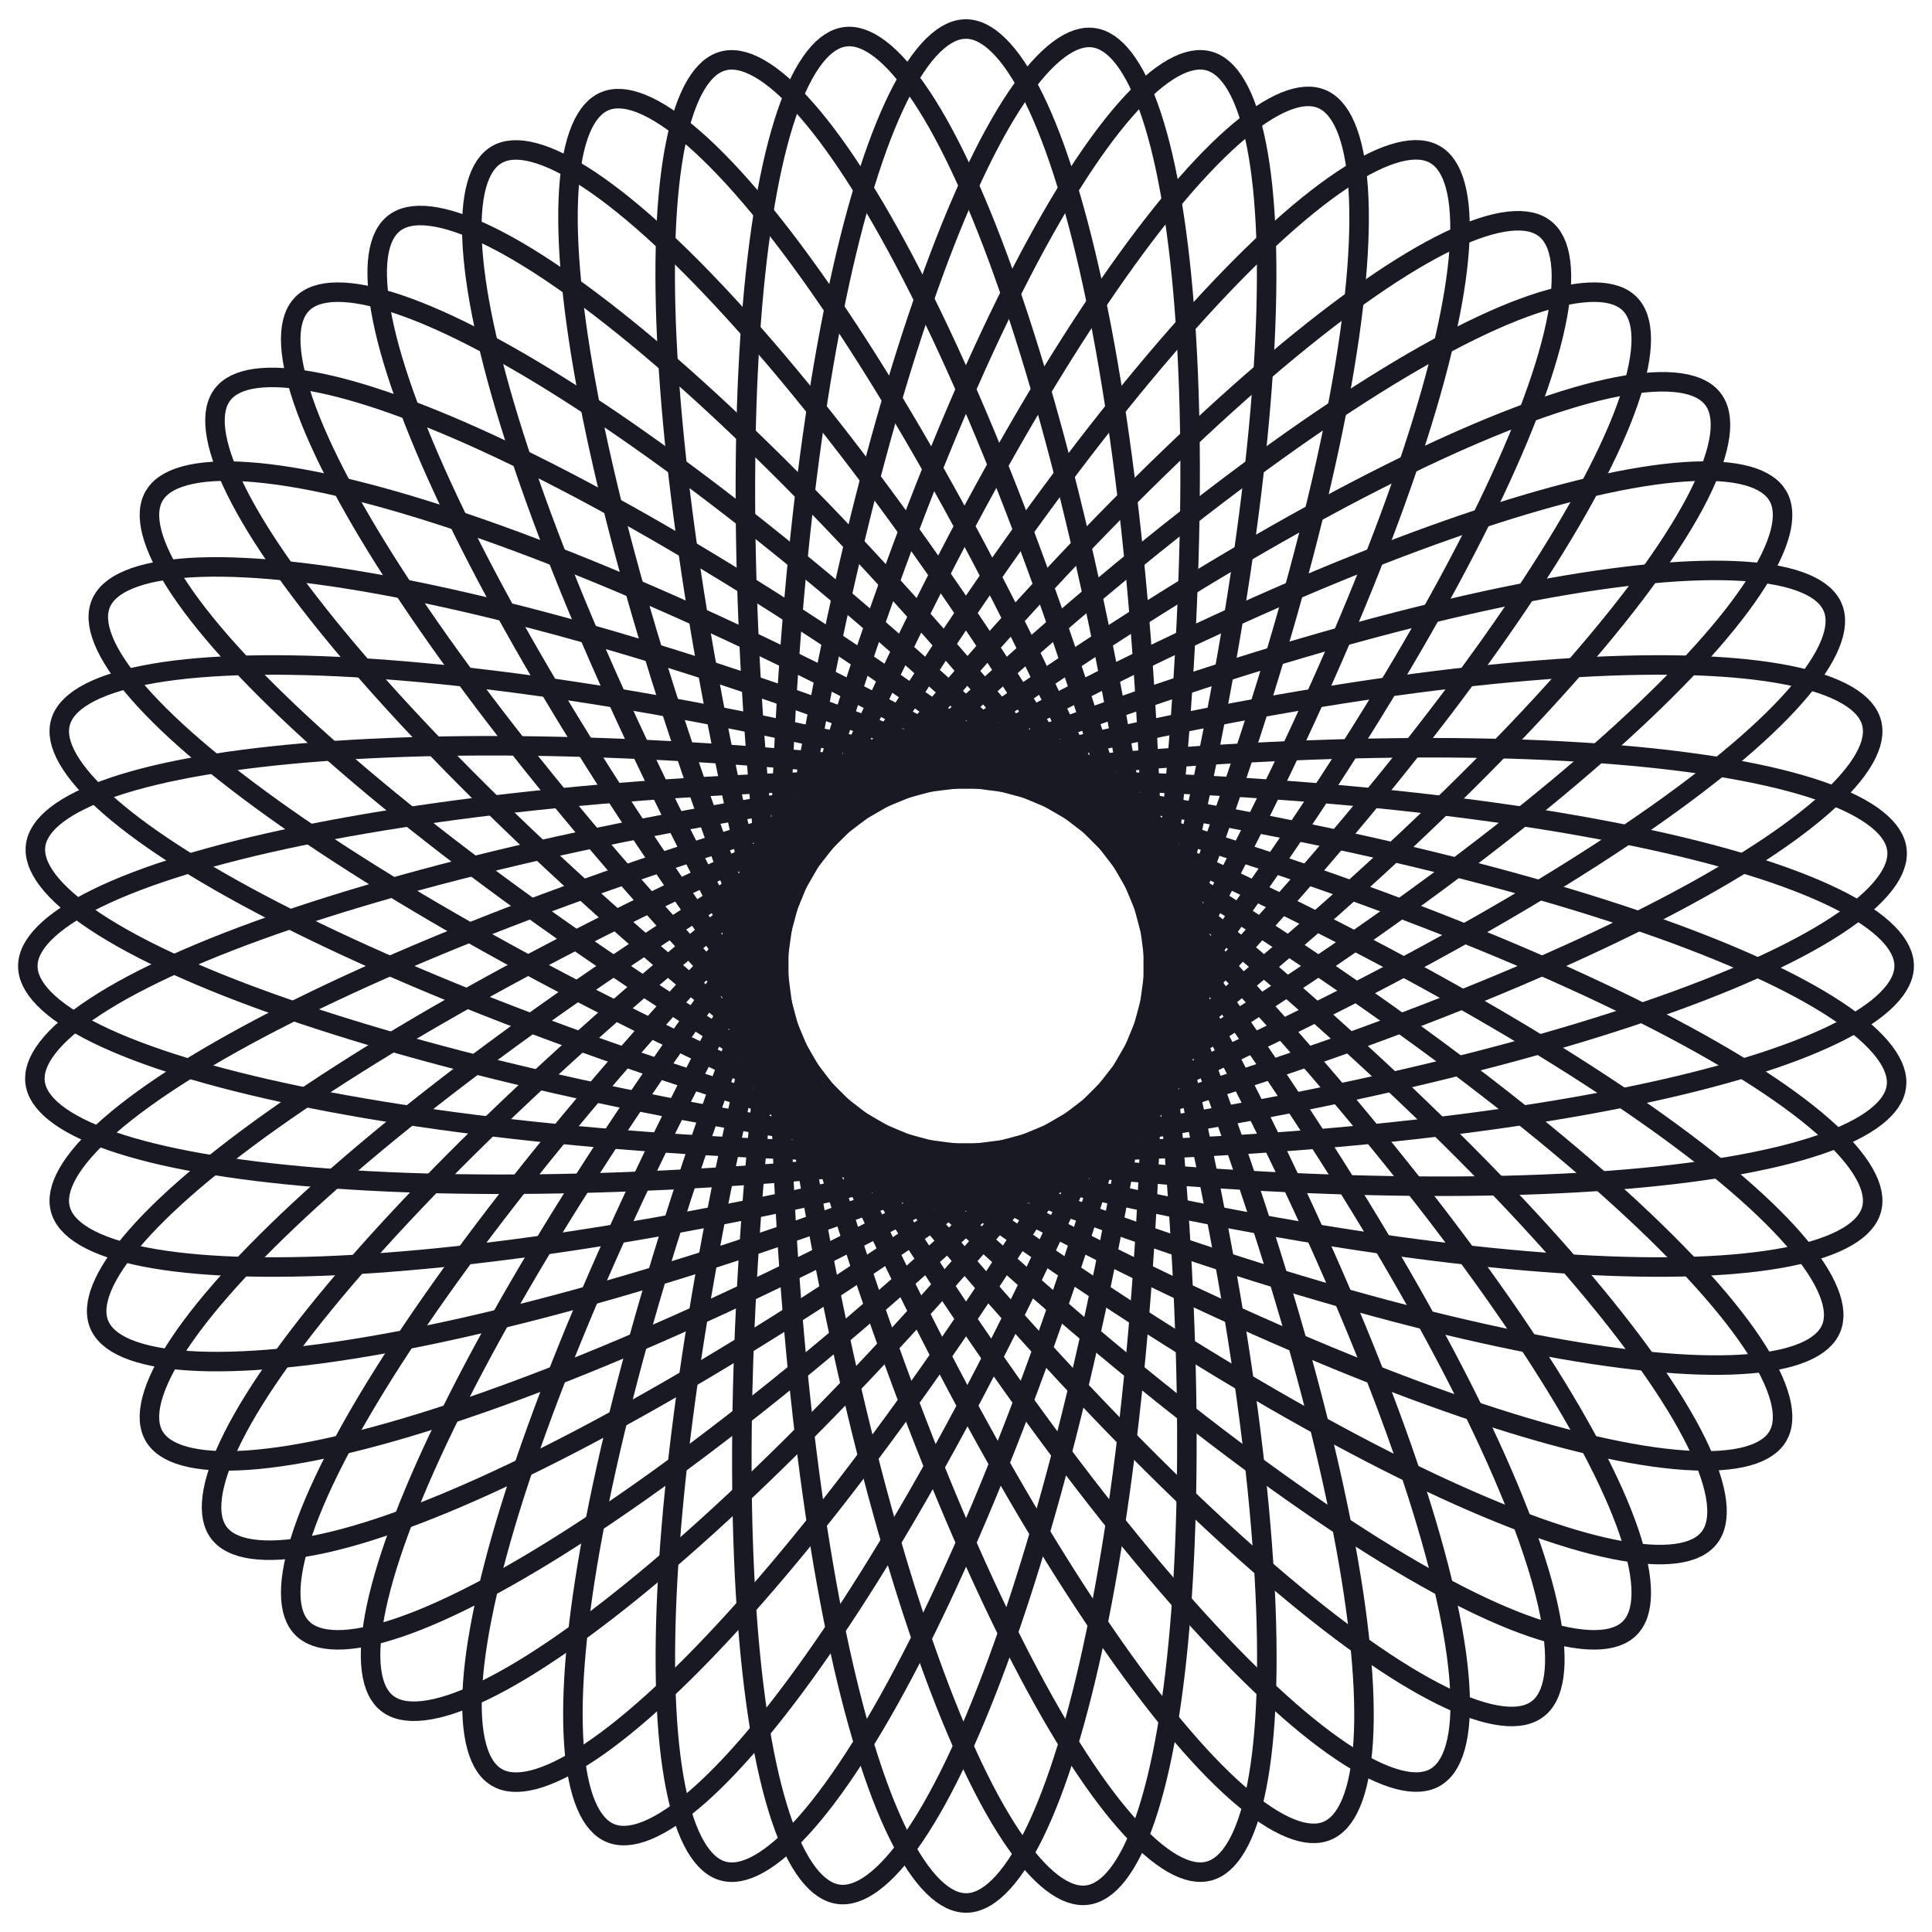
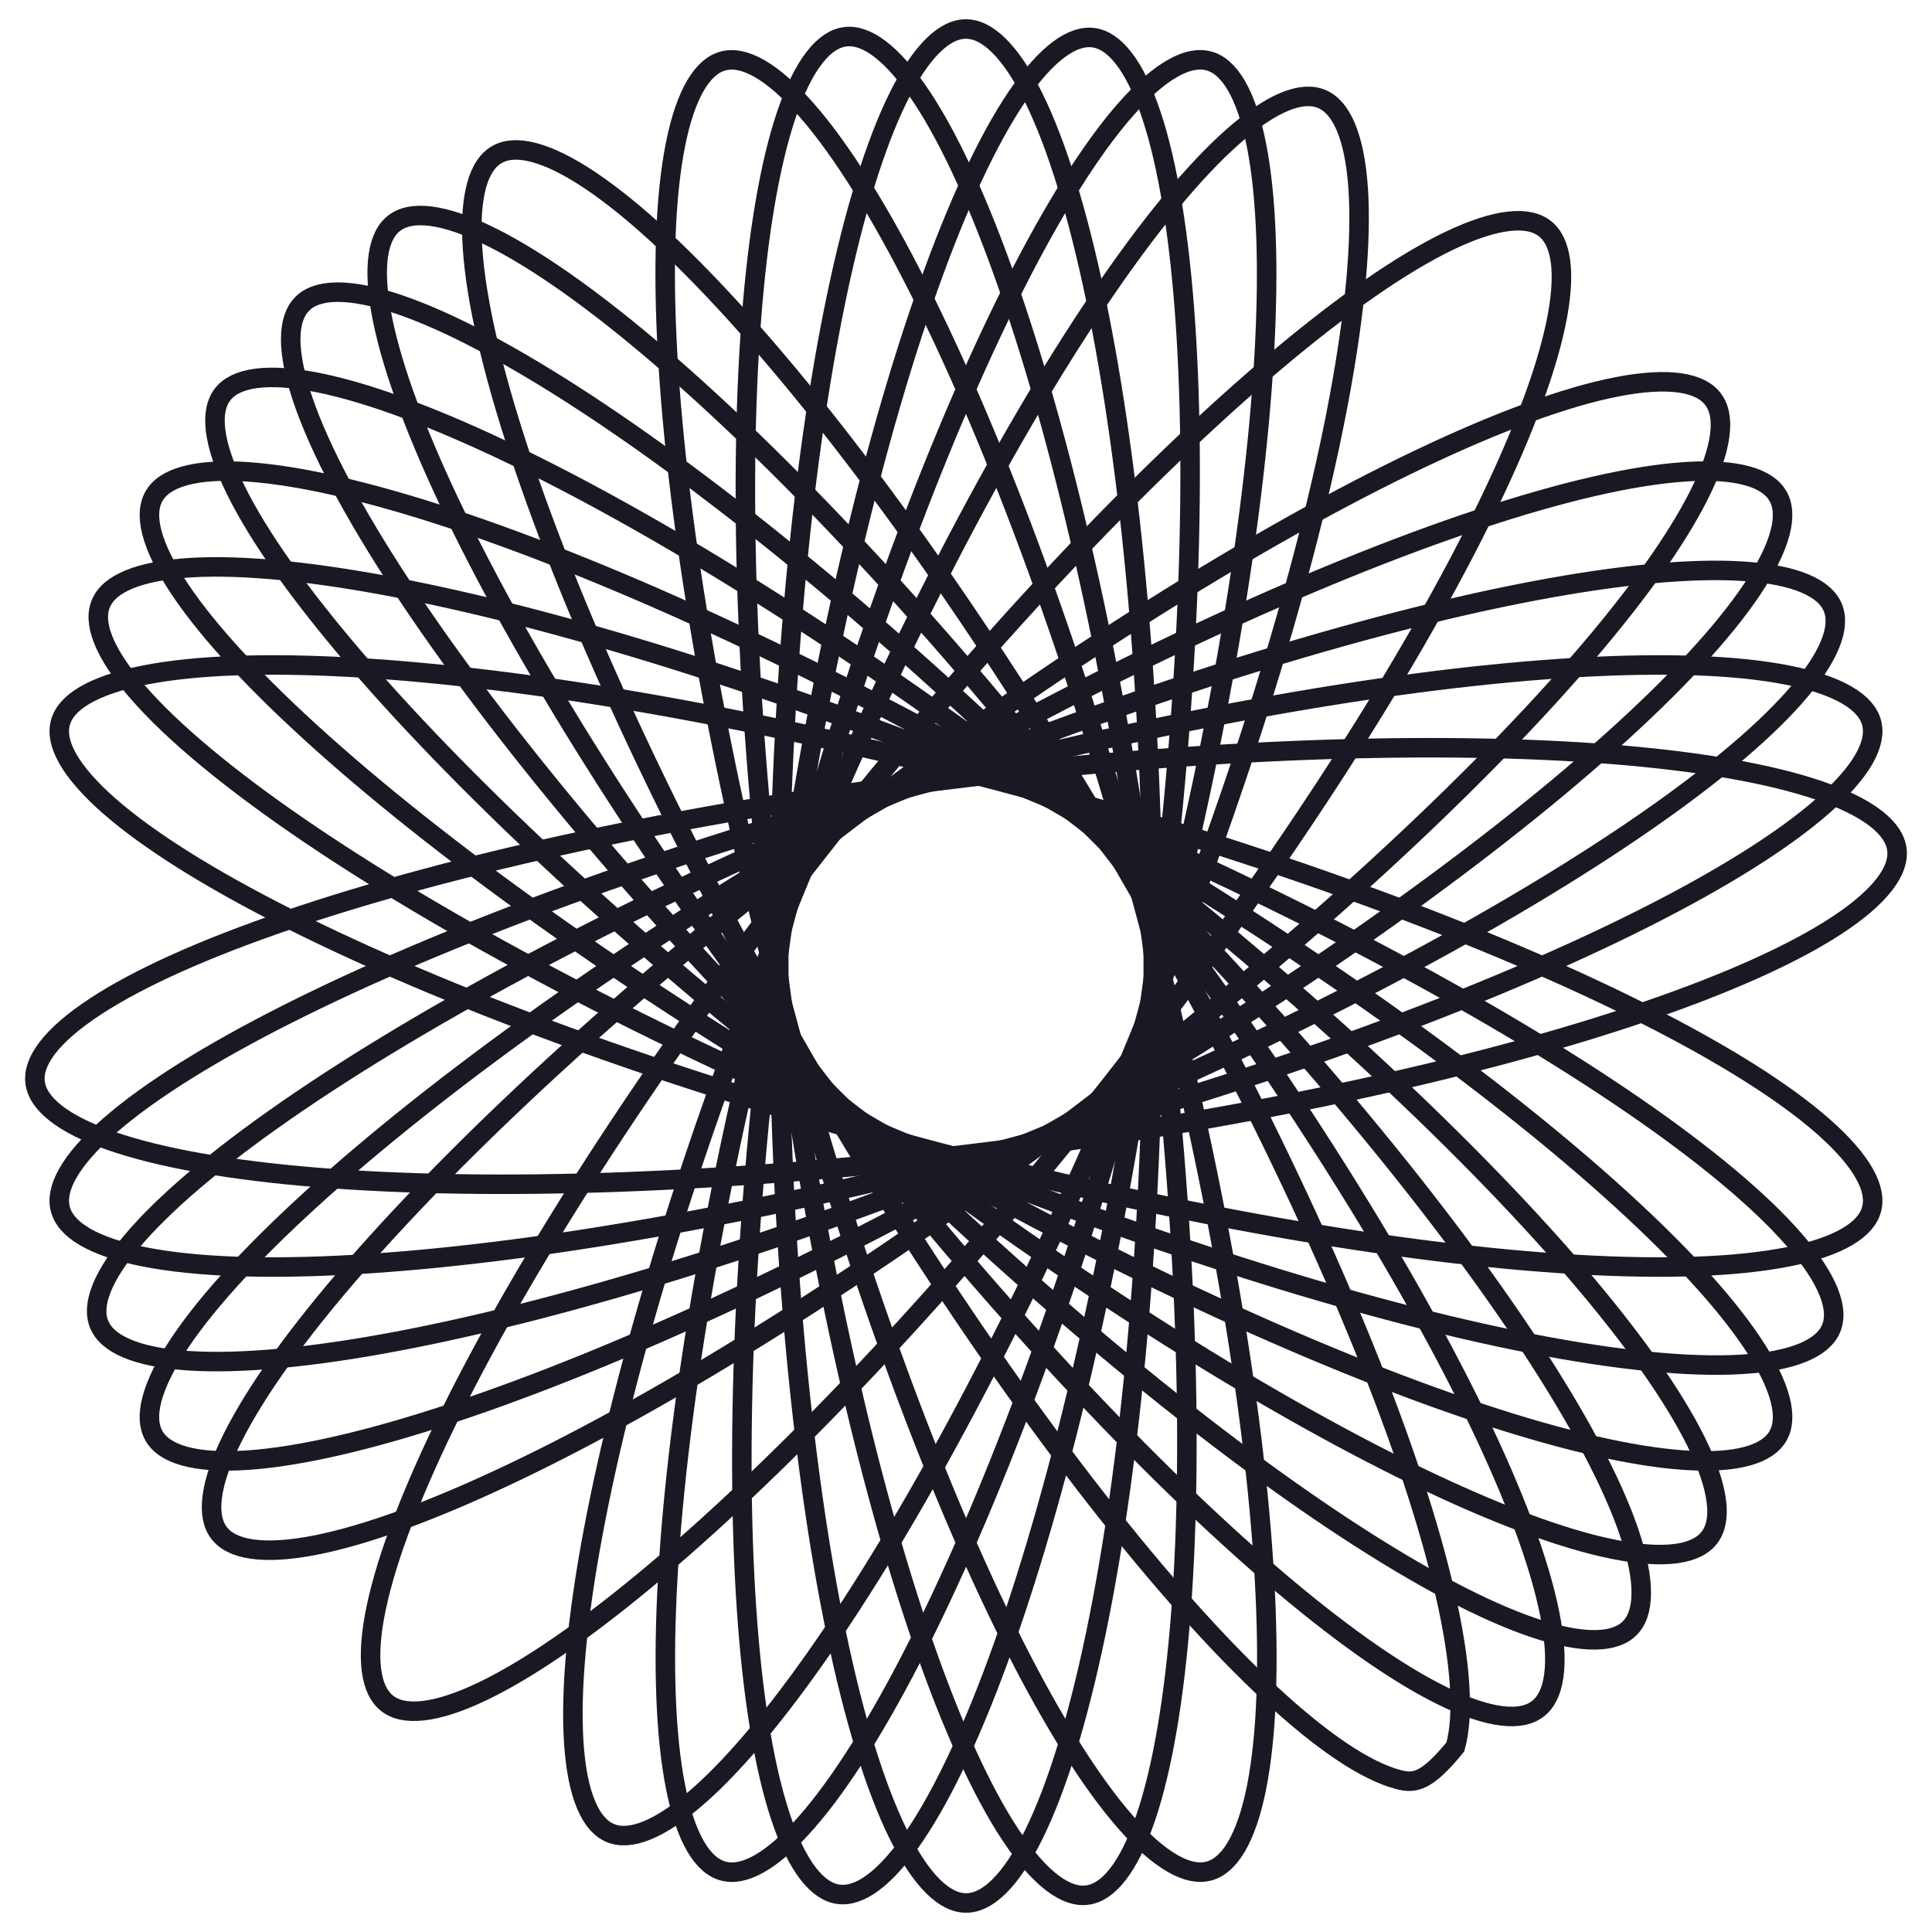
<svg xmlns="http://www.w3.org/2000/svg" width="153" height="153" viewBox="0 0 153 153" fill="none">
  <path d="M148.216 57.235C148.424 58.014 148.272 58.952 147.63 60.084C146.986 61.219 145.885 62.481 144.326 63.845C141.212 66.57 136.406 69.584 130.237 72.695C117.912 78.913 100.3 85.449 80.325 90.815C60.349 96.18 41.837 99.349 28.062 100.142C21.168 100.539 15.502 100.339 11.447 99.54C9.417 99.14 7.834 98.599 6.71 97.939C5.59 97.281 4.99 96.544 4.781 95.765C4.573 94.987 4.726 94.048 5.368 92.916C6.012 91.781 7.113 90.519 8.671 89.155C11.785 86.431 16.592 83.417 22.76 80.305C35.085 74.087 52.698 67.552 72.673 62.186C92.648 56.82 111.16 53.651 124.935 52.858C131.829 52.461 137.495 52.662 141.551 53.46C143.581 53.86 145.164 54.401 146.287 55.061C147.408 55.72 148.008 56.456 148.216 57.235Z" stroke="#191924" stroke-width="1.545" />
  <path d="M140.8 39.282C141.202 39.98 141.297 40.926 140.969 42.186C140.64 43.449 139.902 44.954 138.749 46.676C136.444 50.116 132.58 54.274 127.425 58.88C117.125 68.085 101.799 78.967 83.89 89.333C65.981 99.7 48.917 107.564 35.816 111.904C29.26 114.077 23.735 115.353 19.611 115.634C17.548 115.774 15.879 115.662 14.623 115.316C13.371 114.971 12.601 114.415 12.199 113.717C11.797 113.02 11.702 112.074 12.03 110.814C12.359 109.55 13.097 108.045 14.25 106.324C16.555 102.884 20.419 98.725 25.574 94.119C35.874 84.915 51.199 74.032 69.109 63.666C87.018 53.3 104.082 45.436 117.182 41.095C123.739 38.923 129.263 37.647 133.388 37.366C135.451 37.225 137.12 37.337 138.376 37.683C139.628 38.029 140.398 38.584 140.8 39.282Z" stroke="#191924" stroke-width="1.545" />
-   <path d="M129.065 24.062C129.633 24.634 129.969 25.524 129.976 26.826C129.983 28.131 129.658 29.774 128.986 31.734C127.644 35.648 124.979 40.657 121.183 46.429C113.597 57.963 101.586 72.406 86.945 87.011C72.304 101.616 57.837 113.587 46.292 121.137C40.514 124.916 35.504 127.564 31.59 128.892C29.632 129.556 27.99 129.875 26.687 129.863C25.388 129.85 24.501 129.51 23.933 128.938C23.364 128.366 23.029 127.476 23.022 126.174C23.014 124.869 23.34 123.226 24.011 121.266C25.354 117.351 28.018 112.343 31.815 106.571C39.401 95.037 51.411 80.594 66.052 65.989C80.694 51.384 95.161 39.413 106.706 31.863C112.483 28.084 117.494 25.436 121.408 24.108C123.366 23.444 125.007 23.125 126.31 23.137C127.609 23.15 128.497 23.49 129.065 24.062Z" stroke="#191924" stroke-width="1.545" />
-   <path d="M113.647 12.239C114.345 12.644 114.9 13.417 115.245 14.672C115.591 15.931 115.704 17.602 115.564 19.668C115.285 23.797 114.012 29.324 111.844 35.882C107.514 48.986 99.665 66.046 89.319 83.945C78.972 101.843 68.109 117.153 58.92 127.435C54.322 132.581 50.171 136.437 46.736 138.733C45.017 139.882 43.515 140.616 42.253 140.941C40.995 141.265 40.05 141.166 39.352 140.761C38.655 140.356 38.099 139.583 37.754 138.328C37.408 137.069 37.296 135.398 37.436 133.332C37.715 129.203 38.988 123.676 41.155 117.118C45.486 104.014 53.334 86.954 63.681 69.055C74.028 51.157 84.891 35.847 94.079 25.565C98.678 20.419 102.829 16.563 106.264 14.267C107.982 13.118 109.485 12.384 110.746 12.059C112.004 11.735 112.95 11.834 113.647 12.239Z" stroke="#191924" stroke-width="1.545" />
  <path d="M95.729 4.826C96.508 5.037 97.245 5.64 97.903 6.763C98.564 7.89 99.106 9.475 99.506 11.507C100.306 15.567 100.509 21.235 100.115 28.13C99.328 41.907 96.168 60.414 90.812 80.377C85.456 100.341 78.93 117.936 72.719 130.244C69.611 136.403 66.6 141.201 63.878 144.306C62.516 145.86 61.254 146.957 60.12 147.597C58.989 148.236 58.05 148.385 57.271 148.174C56.492 147.963 55.755 147.359 55.097 146.236C54.437 145.11 53.895 143.525 53.495 141.493C52.694 137.433 52.492 131.765 52.886 124.87C53.673 111.093 56.833 92.585 62.189 72.622C67.544 52.659 74.07 35.063 80.281 22.756C83.389 16.597 86.4 11.799 89.122 8.693C90.485 7.139 91.746 6.042 92.88 5.402C94.011 4.764 94.95 4.615 95.729 4.826Z" stroke="#191924" stroke-width="1.545" />
  <path d="M76.5 2.298C77.307 2.3 78.175 2.692 79.102 3.607C80.032 4.524 80.966 5.916 81.879 7.775C83.704 11.49 85.369 16.912 86.775 23.674C89.585 37.185 91.329 55.879 91.329 76.546C91.329 97.213 89.585 115.896 86.775 129.39C85.369 136.143 83.704 141.555 81.879 145.259C80.966 147.112 80.032 148.497 79.102 149.409C78.175 150.318 77.307 150.705 76.5 150.702C75.693 150.7 74.825 150.307 73.897 149.393C72.968 148.476 72.034 147.084 71.121 145.225C69.296 141.51 67.631 136.088 66.225 129.326C63.415 115.815 61.671 97.121 61.671 76.454C61.671 55.787 63.415 37.104 66.225 23.61C67.631 16.857 69.296 11.445 71.121 7.741C72.034 5.888 72.968 4.502 73.897 3.591C74.825 2.682 75.693 2.295 76.5 2.298Z" stroke="#191924" stroke-width="1.545" />
  <path d="M57.272 4.826C58.052 4.62 58.992 4.774 60.125 5.418C61.261 6.064 62.524 7.166 63.887 8.726C66.613 11.842 69.626 16.65 72.737 22.818C78.952 35.142 85.481 52.748 90.836 72.711C96.192 92.674 99.349 111.172 100.132 124.931C100.524 131.818 100.318 137.476 99.515 141.525C99.114 143.552 98.57 145.131 97.908 146.252C97.248 147.37 96.51 147.968 95.73 148.174C94.95 148.38 94.01 148.226 92.877 147.582C91.741 146.936 90.478 145.834 89.115 144.274C86.389 141.158 83.376 136.35 80.265 130.182C74.05 117.858 67.521 100.252 62.166 80.289C56.81 60.326 53.653 41.828 52.87 28.069C52.478 21.182 52.684 15.524 53.487 11.475C53.888 9.448 54.432 7.869 55.093 6.748C55.754 5.63 56.492 5.032 57.272 4.826Z" stroke="#191924" stroke-width="1.545" />
-   <path d="M39.354 12.239C40.054 11.838 41.002 11.744 42.263 12.073C43.527 12.403 45.033 13.142 46.754 14.296C50.194 16.602 54.351 20.466 58.954 25.62C68.151 35.918 79.02 51.236 89.366 69.135C99.713 87.033 107.556 104.084 111.878 117.173C114.041 123.723 115.308 129.242 115.582 133.361C115.719 135.422 115.604 137.088 115.255 138.342C114.907 139.592 114.349 140.36 113.649 140.761C112.949 141.162 112.001 141.256 110.74 140.927C109.475 140.597 107.97 139.858 106.248 138.704C102.808 136.398 98.652 132.534 94.049 127.38C84.852 117.082 73.983 101.764 63.636 83.865C53.29 65.967 45.447 48.916 41.125 35.827C38.962 29.277 37.694 23.758 37.42 19.639C37.283 17.578 37.399 15.912 37.748 14.658C38.096 13.408 38.654 12.639 39.354 12.239Z" stroke="#191924" stroke-width="1.545" />
+   <path d="M39.354 12.239C40.054 11.838 41.002 11.744 42.263 12.073C43.527 12.403 45.033 13.142 46.754 14.296C50.194 16.602 54.351 20.466 58.954 25.62C68.151 35.918 79.02 51.236 89.366 69.135C99.713 87.033 107.556 104.084 111.878 117.173C114.041 123.723 115.308 129.242 115.582 133.361C115.719 135.422 115.604 137.088 115.255 138.342C112.949 141.162 112.001 141.256 110.74 140.927C109.475 140.597 107.97 139.858 106.248 138.704C102.808 136.398 98.652 132.534 94.049 127.38C84.852 117.082 73.983 101.764 63.636 83.865C53.29 65.967 45.447 48.916 41.125 35.827C38.962 29.277 37.694 23.758 37.42 19.639C37.283 17.578 37.399 15.912 37.748 14.658C38.096 13.408 38.654 12.639 39.354 12.239Z" stroke="#191924" stroke-width="1.545" />
  <path d="M31.23 17.664C31.871 17.175 32.798 16.958 34.092 17.119C35.388 17.28 36.978 17.815 38.836 18.733C42.55 20.568 47.178 23.855 52.419 28.36C62.889 37.363 75.677 51.125 88.287 67.512C100.896 83.899 110.912 99.774 116.917 112.183C119.922 118.394 121.904 123.698 122.716 127.746C123.123 129.771 123.228 131.438 123.047 132.726C122.866 134.011 122.414 134.846 121.773 135.335C121.131 135.824 120.204 136.042 118.911 135.881C117.614 135.719 116.024 135.185 114.166 134.266C110.452 132.431 105.824 129.145 100.584 124.639C90.113 115.636 77.325 101.875 64.716 85.488C52.106 69.1 42.09 53.225 36.085 40.816C33.08 34.606 31.098 29.301 30.286 25.254C29.879 23.229 29.774 21.562 29.956 20.273C30.136 18.988 30.588 18.153 31.23 17.664Z" stroke="#191924" stroke-width="1.545" />
  <path d="M17.633 31.229C18.128 30.592 18.968 30.145 20.259 29.969C21.554 29.793 23.228 29.903 25.26 30.314C29.32 31.137 34.638 33.127 40.86 36.14C53.293 42.16 69.187 52.185 85.583 64.794C101.979 77.403 115.737 90.181 124.727 100.637C129.226 105.87 132.504 110.49 134.329 114.193C135.242 116.047 135.772 117.631 135.927 118.923C136.083 120.211 135.86 121.134 135.366 121.771C134.872 122.408 134.032 122.855 132.74 123.031C131.445 123.207 129.772 123.097 127.74 122.686C123.679 121.863 118.361 119.873 112.139 116.86C99.707 110.84 83.812 100.815 67.417 88.206C51.021 75.597 37.263 62.819 28.273 52.363C23.773 47.13 20.495 42.511 18.67 38.807C17.757 36.953 17.228 35.369 17.072 34.077C16.917 32.788 17.139 31.866 17.633 31.229Z" stroke="#191924" stroke-width="1.545" />
  <path d="M7.994 47.783C8.308 47.042 9.006 46.394 10.209 45.894C11.416 45.393 13.062 45.071 15.132 44.95C19.268 44.707 24.919 45.272 31.706 46.594C45.267 49.235 63.2 54.864 82.281 62.862C101.362 70.861 117.936 79.697 129.306 87.507C134.997 91.415 139.349 95.043 142.062 98.157C143.42 99.715 144.338 101.112 144.819 102.321C145.3 103.526 145.321 104.475 145.007 105.217C144.692 105.958 143.995 106.606 142.791 107.106C141.585 107.607 139.939 107.929 137.869 108.05C133.733 108.293 128.082 107.728 121.295 106.406C107.734 103.765 89.8 98.136 70.719 90.138C51.639 82.139 35.064 73.303 23.694 65.493C18.004 61.585 13.651 57.957 10.938 54.843C9.58 53.285 8.662 51.888 8.181 50.679C7.7 49.474 7.679 48.525 7.994 47.783Z" stroke="#191924" stroke-width="1.545" />
-   <path d="M2.204 76.5C2.206 75.695 2.599 74.829 3.515 73.902C4.433 72.974 5.826 72.041 7.687 71.129C11.407 69.306 16.837 67.643 23.607 66.239C37.135 63.432 55.852 61.691 76.546 61.691C97.239 61.691 115.945 63.432 129.456 66.239C136.217 67.643 141.637 69.306 145.345 71.129C147.201 72.041 148.588 72.974 149.501 73.902C150.411 74.829 150.798 75.695 150.795 76.5C150.793 77.305 150.4 78.172 149.484 79.098C148.566 80.027 147.173 80.96 145.312 81.872C141.592 83.694 136.162 85.357 129.392 86.762C115.864 89.568 97.147 91.309 76.454 91.309C55.76 91.309 37.054 89.568 23.543 86.762C16.782 85.357 11.363 83.694 7.654 81.872C5.798 80.96 4.411 80.027 3.498 79.098C2.588 78.172 2.201 77.305 2.204 76.5Z" stroke="#191924" stroke-width="1.545" />
-   <path d="M2.822 66.951C2.928 66.153 3.429 65.344 4.456 64.544C5.487 63.741 6.989 62.995 8.952 62.329C12.876 61 18.474 60.048 25.369 59.526C39.146 58.482 57.932 59.16 78.454 61.819C98.975 64.479 117.301 68.61 130.338 73.129C136.862 75.391 142.022 77.737 145.465 80.021C147.188 81.164 148.443 82.267 149.229 83.306C150.012 84.341 150.284 85.25 150.178 86.048C150.072 86.847 149.571 87.655 148.543 88.456C147.513 89.259 146.011 90.005 144.048 90.671C140.124 92 134.526 92.951 127.631 93.474C113.854 94.518 95.067 93.84 74.546 91.18C54.025 88.521 35.698 84.39 22.662 79.87C16.137 77.609 10.978 75.263 7.535 72.979C5.812 71.836 4.556 70.732 3.771 69.694C2.988 68.659 2.716 67.75 2.822 66.951Z" stroke="#191924" stroke-width="1.545" />
  <path d="M2.78 85.718C2.682 84.918 2.964 84.01 3.757 82.977C4.553 81.942 5.819 80.843 7.553 79.707C11.017 77.437 16.198 75.113 22.741 72.88C35.815 68.417 54.171 64.367 74.704 61.799C95.237 59.232 114.015 58.639 127.77 59.748C134.654 60.302 140.238 61.28 144.144 62.628C146.099 63.303 147.591 64.057 148.613 64.865C149.631 65.671 150.123 66.483 150.22 67.282C150.318 68.082 150.036 68.99 149.243 70.022C148.447 71.058 147.181 72.156 145.447 73.293C141.983 75.563 136.802 77.886 130.259 80.12C117.185 84.583 98.829 88.633 78.296 91.2C57.763 93.767 38.985 94.36 25.23 93.252C18.346 92.697 12.762 91.72 8.856 90.371C6.901 89.696 5.408 88.943 4.387 88.135C3.369 87.329 2.877 86.517 2.78 85.718Z" stroke="#191924" stroke-width="1.545" />
  <path d="M7.853 104.88C7.547 104.135 7.578 103.184 8.069 101.979C8.562 100.77 9.492 99.376 10.863 97.822C13.602 94.717 17.982 91.106 23.699 87.222C35.124 79.462 51.751 70.703 70.871 62.799C89.991 54.894 107.942 49.358 121.5 46.79C128.286 45.505 133.929 44.971 138.054 45.239C140.118 45.373 141.757 45.705 142.956 46.214C144.151 46.722 144.841 47.375 145.147 48.12C145.453 48.865 145.422 49.816 144.931 51.021C144.438 52.23 143.508 53.624 142.137 55.178C139.398 58.283 135.018 61.894 129.301 65.777C117.876 73.538 101.248 82.297 82.129 90.201C63.009 98.106 45.057 103.642 31.5 106.21C24.714 107.495 19.07 108.029 14.946 107.761C12.882 107.627 11.243 107.295 10.044 106.786C8.848 106.278 8.159 105.625 7.853 104.88Z" stroke="#191924" stroke-width="1.545" />
  <path d="M17.339 121.386C16.853 120.743 16.641 119.815 16.809 118.525C16.978 117.23 17.522 115.646 18.452 113.795C20.31 110.096 23.626 105.492 28.167 100.283C37.239 89.876 51.089 77.181 67.567 64.679C84.045 52.177 99.996 42.263 112.454 36.335C118.688 33.368 124.011 31.418 128.068 30.629C130.098 30.235 131.767 30.139 133.057 30.327C134.342 30.515 135.175 30.971 135.661 31.614C136.147 32.257 136.36 33.184 136.191 34.475C136.022 35.77 135.478 37.354 134.548 39.205C132.69 42.904 129.374 47.508 124.833 52.717C115.761 63.124 101.911 75.819 85.433 88.321C68.955 100.822 53.004 110.737 40.547 116.665C34.312 119.632 28.989 121.581 24.933 122.37C22.902 122.765 21.233 122.861 19.944 122.672C18.658 122.485 17.825 122.029 17.339 121.386Z" stroke="#191924" stroke-width="1.545" />
  <path d="M30.655 134.89C30.021 134.391 29.581 133.548 29.416 132.256C29.251 130.962 29.376 129.291 29.806 127.265C30.665 123.217 32.705 117.924 35.777 111.737C41.913 99.373 52.091 83.588 64.86 67.325C77.629 51.062 90.545 37.434 101.093 28.548C106.372 24.101 111.026 20.868 114.75 19.078C116.614 18.182 118.205 17.668 119.5 17.524C120.791 17.38 121.713 17.61 122.346 18.11C122.98 18.609 123.42 19.452 123.585 20.744C123.75 22.038 123.625 23.709 123.195 25.735C122.336 29.783 120.296 35.076 117.224 41.263C111.088 53.627 100.91 69.412 88.141 85.675C75.371 101.938 62.456 115.565 51.908 124.452C46.629 128.899 41.975 132.132 38.251 133.922C36.387 134.818 34.796 135.332 33.501 135.476C32.21 135.62 31.288 135.39 30.655 134.89Z" stroke="#191924" stroke-width="1.545" />
  <path d="M48.342 145.166C47.596 144.859 46.942 144.167 46.431 142.97C45.918 141.769 45.582 140.128 45.442 138.062C45.163 133.933 45.681 128.285 46.945 121.495C49.472 107.929 54.953 89.97 62.795 70.844C70.638 51.719 79.342 35.09 87.062 23.666C90.926 17.95 94.521 13.571 97.615 10.835C99.163 9.465 100.554 8.537 101.76 8.045C102.963 7.555 103.913 7.526 104.659 7.833C105.405 8.141 106.059 8.833 106.57 10.03C107.082 11.231 107.419 12.872 107.558 14.938C107.837 19.067 107.32 24.715 106.056 31.505C103.528 45.071 98.048 63.03 90.205 82.156C82.362 101.281 73.659 117.91 65.938 129.333C62.075 135.05 58.48 139.429 55.386 142.165C53.837 143.535 52.447 144.463 51.241 144.955C50.038 145.445 49.088 145.474 48.342 145.166Z" stroke="#191924" stroke-width="1.545" />
  <path d="M66.389 150.012C65.59 149.9 64.783 149.393 63.989 148.361C63.193 147.326 62.457 145.821 61.806 143.855C60.504 139.927 59.594 134.328 59.122 127.438C58.179 113.671 58.999 94.914 61.815 74.439C64.63 53.964 68.903 35.692 73.525 22.706C75.838 16.207 78.225 11.071 80.538 7.65C81.695 5.938 82.809 4.692 83.855 3.916C84.897 3.141 85.809 2.876 86.609 2.988C87.408 3.1 88.215 3.607 89.009 4.639C89.805 5.674 90.541 7.179 91.192 9.145C92.494 13.073 93.404 18.672 93.876 25.562C94.819 39.329 93.999 58.086 91.184 78.561C88.368 99.036 84.095 117.308 79.473 130.294C77.16 136.794 74.773 141.929 72.46 145.35C71.303 147.062 70.189 148.308 69.144 149.084C68.101 149.859 67.189 150.124 66.389 150.012Z" stroke="#191924" stroke-width="1.545" />
  <path d="M86.085 150.079C85.285 150.18 84.373 149.903 83.336 149.115C82.295 148.325 81.189 147.065 80.044 145.339C77.755 141.889 75.404 136.726 73.137 130.201C68.607 117.163 64.466 98.849 61.799 78.354C59.132 57.859 58.451 39.108 59.496 25.366C60.019 18.489 60.972 12.908 62.303 9.001C62.97 7.046 63.718 5.552 64.522 4.529C65.324 3.509 66.135 3.013 66.936 2.912C67.737 2.811 68.648 3.089 69.686 3.877C70.726 4.667 71.832 5.927 72.977 7.653C75.266 11.102 77.617 16.266 79.884 22.791C84.414 35.828 88.555 54.142 91.222 74.637C93.889 95.132 94.571 113.883 93.526 127.625C93.002 134.502 92.05 140.083 90.718 143.99C90.051 145.945 89.304 147.439 88.499 148.463C87.697 149.483 86.886 149.978 86.085 150.079Z" stroke="#191924" stroke-width="1.545" />
-   <path d="M105.089 144.988C104.343 145.296 103.391 145.268 102.183 144.78C100.971 144.291 99.573 143.366 98.014 142.001C94.898 139.273 91.272 134.908 87.369 129.207C79.57 117.817 70.758 101.232 62.795 82.157C54.832 63.081 49.243 45.166 46.638 31.632C45.334 24.858 44.785 19.223 45.042 15.103C45.171 13.042 45.5 11.404 46.007 10.205C46.512 9.01 47.164 8.319 47.91 8.011C48.656 7.704 49.608 7.732 50.816 8.22C52.028 8.709 53.426 9.634 54.985 10.999C58.101 13.727 61.727 18.092 65.63 23.793C73.429 35.183 82.241 51.767 90.204 70.843C98.167 89.919 103.756 107.834 106.362 121.368C107.666 128.141 108.214 133.777 107.957 137.897C107.828 139.958 107.5 141.596 106.993 142.795C106.487 143.99 105.835 144.681 105.089 144.988Z" stroke="#191924" stroke-width="1.545" />
  <path d="M148.216 95.765C148.008 96.544 147.408 97.28 146.287 97.939C145.164 98.599 143.581 99.14 141.551 99.54C137.495 100.338 131.829 100.539 124.935 100.142C111.16 99.349 92.648 96.18 72.673 90.814C52.698 85.448 35.085 78.913 22.76 72.695C16.592 69.583 11.785 66.57 8.671 63.845C7.113 62.481 6.012 61.219 5.368 60.084C4.726 58.952 4.573 58.013 4.781 57.235C4.99 56.456 5.59 55.719 6.71 55.061C7.834 54.401 9.417 53.86 11.447 53.46C15.502 52.661 21.168 52.461 28.062 52.858C41.837 53.651 60.349 56.82 80.325 62.185C100.3 67.551 117.912 74.087 130.237 80.305C136.406 83.416 141.212 86.43 144.327 89.155C145.885 90.519 146.986 91.781 147.63 92.916C148.272 94.048 148.424 94.986 148.216 95.765Z" stroke="#191924" stroke-width="1.545" />
  <path d="M140.802 113.718C140.4 114.415 139.63 114.971 138.378 115.316C137.122 115.662 135.453 115.775 133.389 115.634C129.265 115.353 123.741 114.077 117.184 111.904C104.083 107.564 87.02 99.7 69.11 89.334C51.201 78.968 35.876 68.085 25.576 58.881C20.421 54.274 16.556 50.116 14.252 46.676C13.098 44.954 12.361 43.45 12.032 42.186C11.704 40.926 11.799 39.98 12.201 39.282C12.603 38.584 13.372 38.029 14.625 37.684C15.881 37.337 17.549 37.225 19.613 37.366C23.737 37.647 29.262 38.923 35.818 41.095C48.919 45.436 65.983 53.3 83.892 63.666C101.801 74.032 117.127 84.915 127.427 94.119C132.581 98.726 136.446 102.884 138.751 106.324C139.904 108.046 140.642 109.55 140.971 110.814C141.299 112.074 141.203 113.02 140.802 113.718Z" stroke="#191924" stroke-width="1.545" />
  <path d="M129.065 128.938C128.497 129.51 127.61 129.85 126.31 129.863C125.008 129.875 123.366 129.556 121.408 128.892C117.494 127.564 112.484 124.916 106.706 121.137C95.161 113.587 80.694 101.616 66.053 87.011C51.412 72.406 39.401 57.963 31.815 46.429C28.019 40.657 25.354 35.648 24.012 31.733C23.34 29.774 23.015 28.131 23.022 26.826C23.029 25.524 23.365 24.634 23.933 24.062C24.501 23.49 25.389 23.15 26.688 23.137C27.99 23.125 29.632 23.444 31.59 24.108C35.504 25.436 40.515 28.084 46.292 31.863C57.837 39.413 72.304 51.384 86.945 65.989C101.586 80.594 113.597 95.037 121.183 106.571C124.979 112.343 127.644 117.351 128.986 121.266C129.658 123.226 129.984 124.869 129.976 126.174C129.969 127.476 129.634 128.366 129.065 128.938Z" stroke="#191924" stroke-width="1.545" />
</svg>